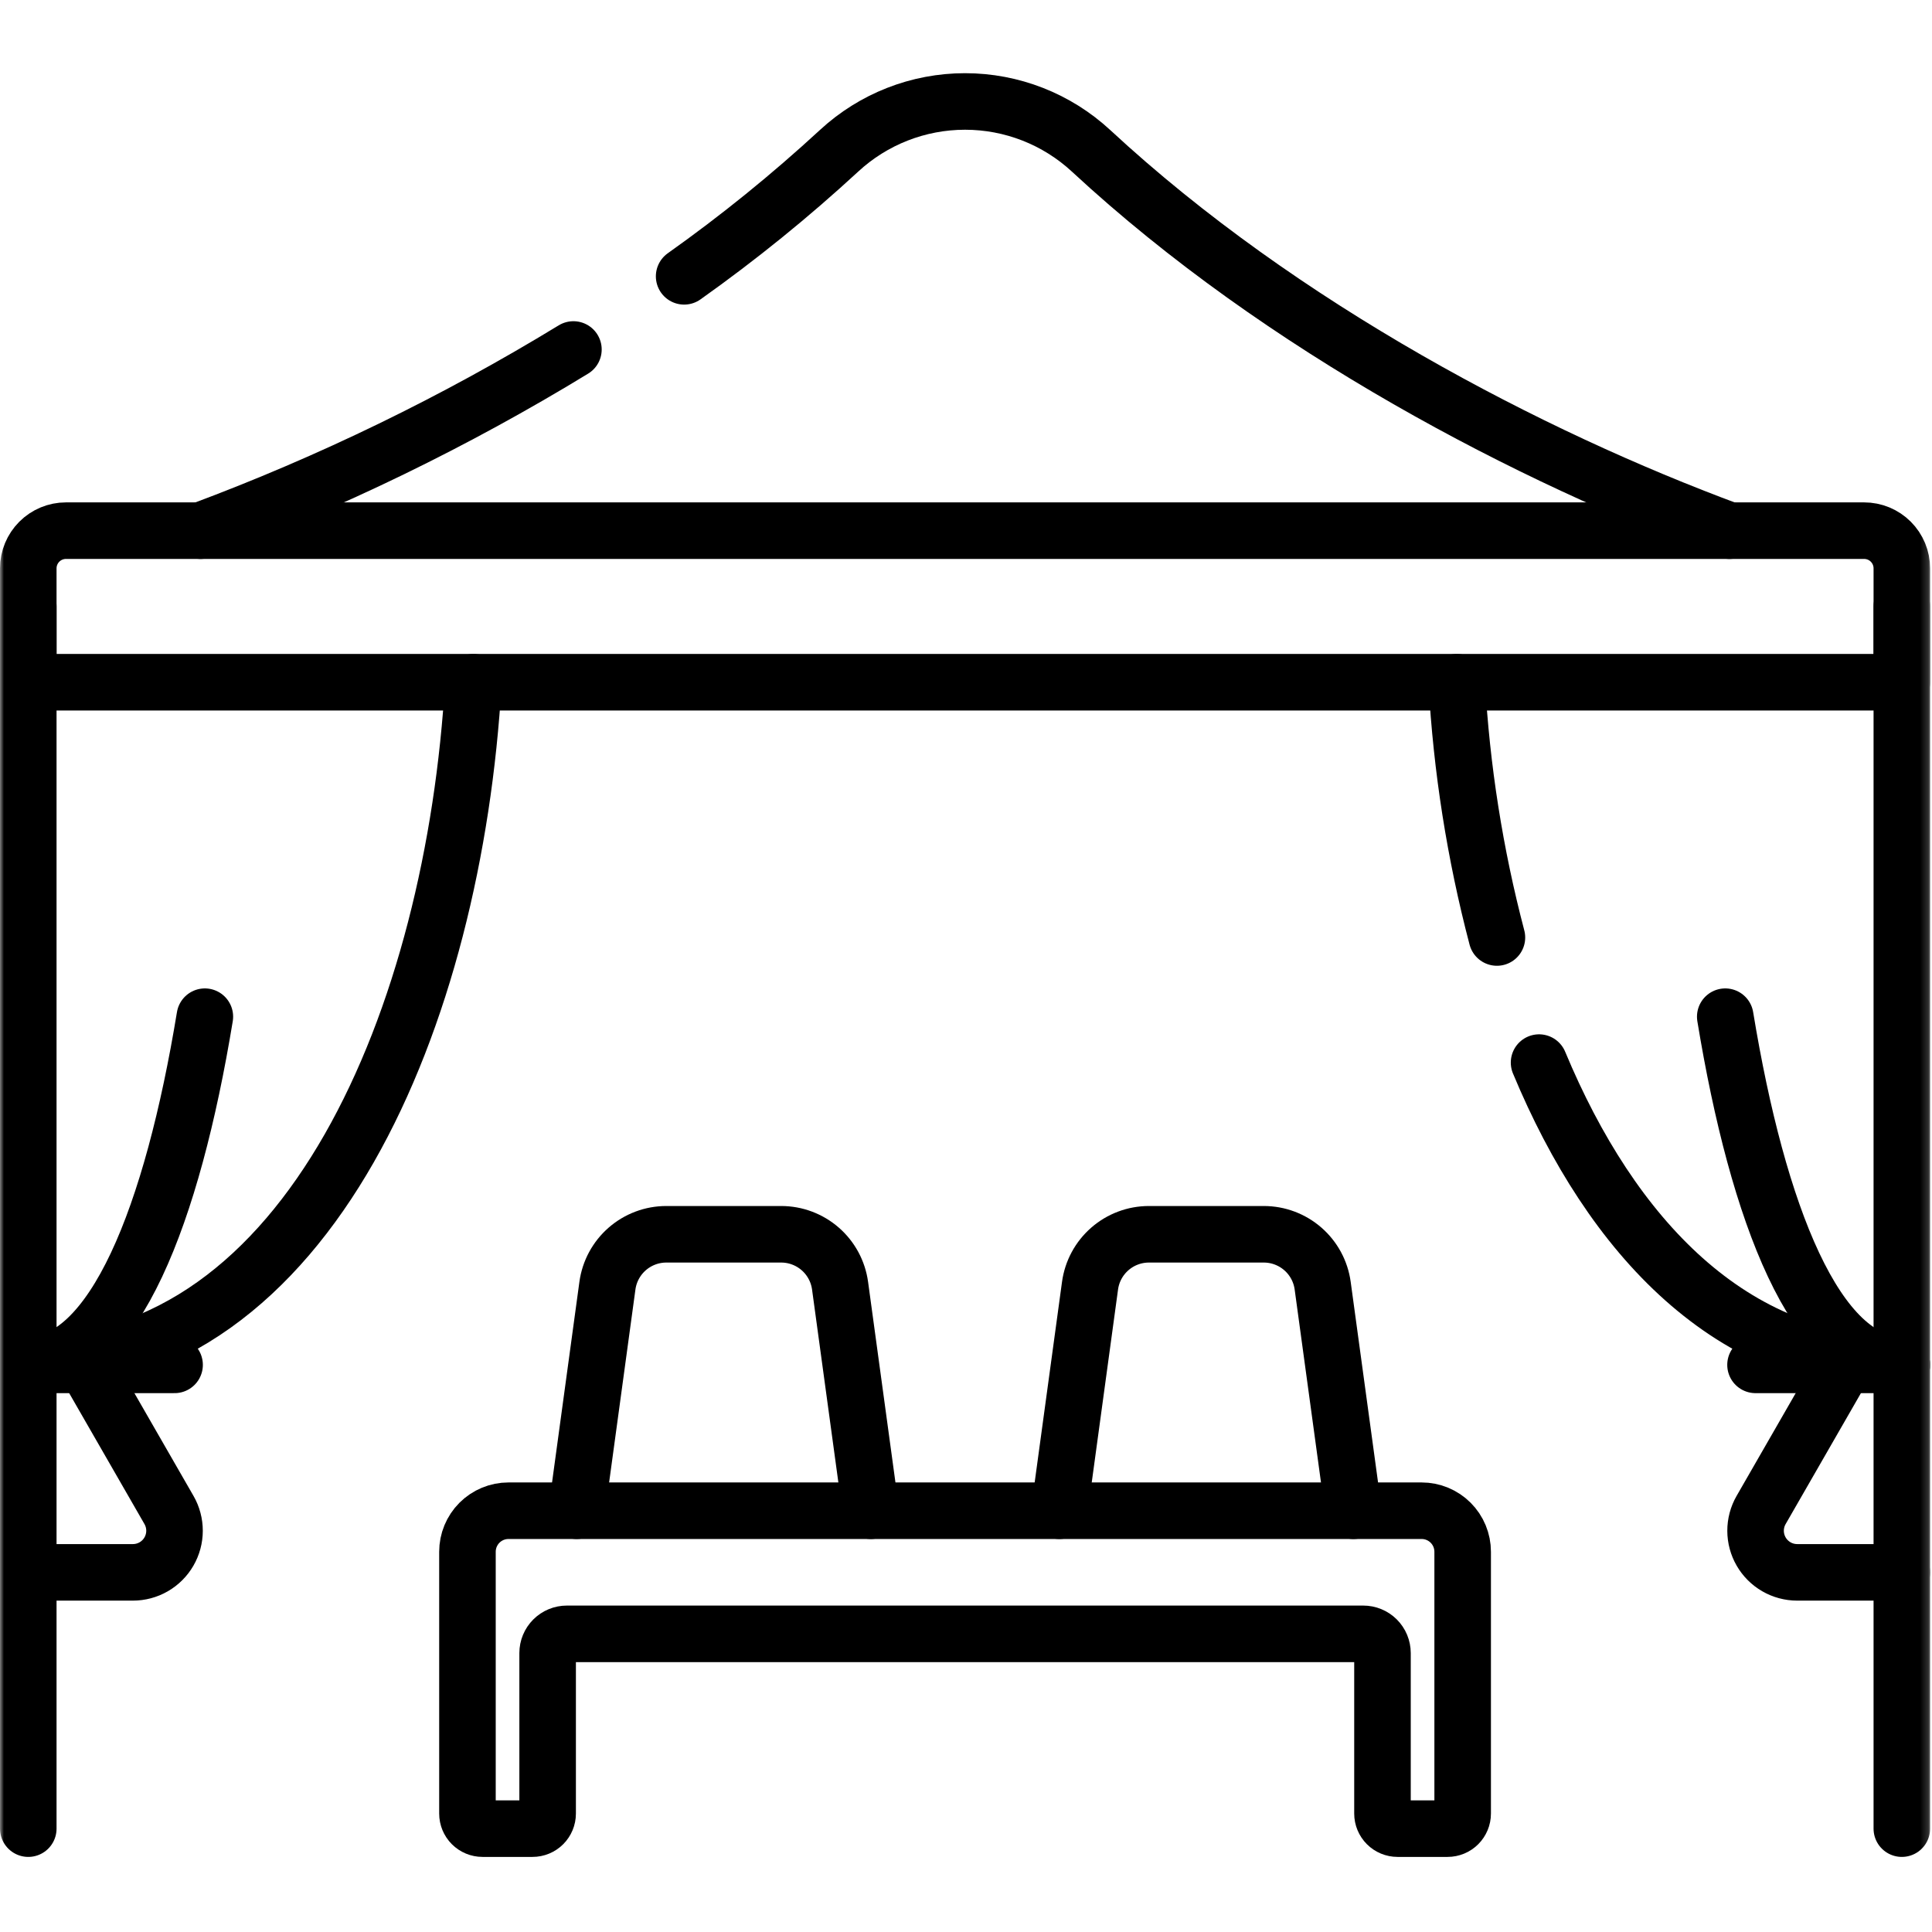
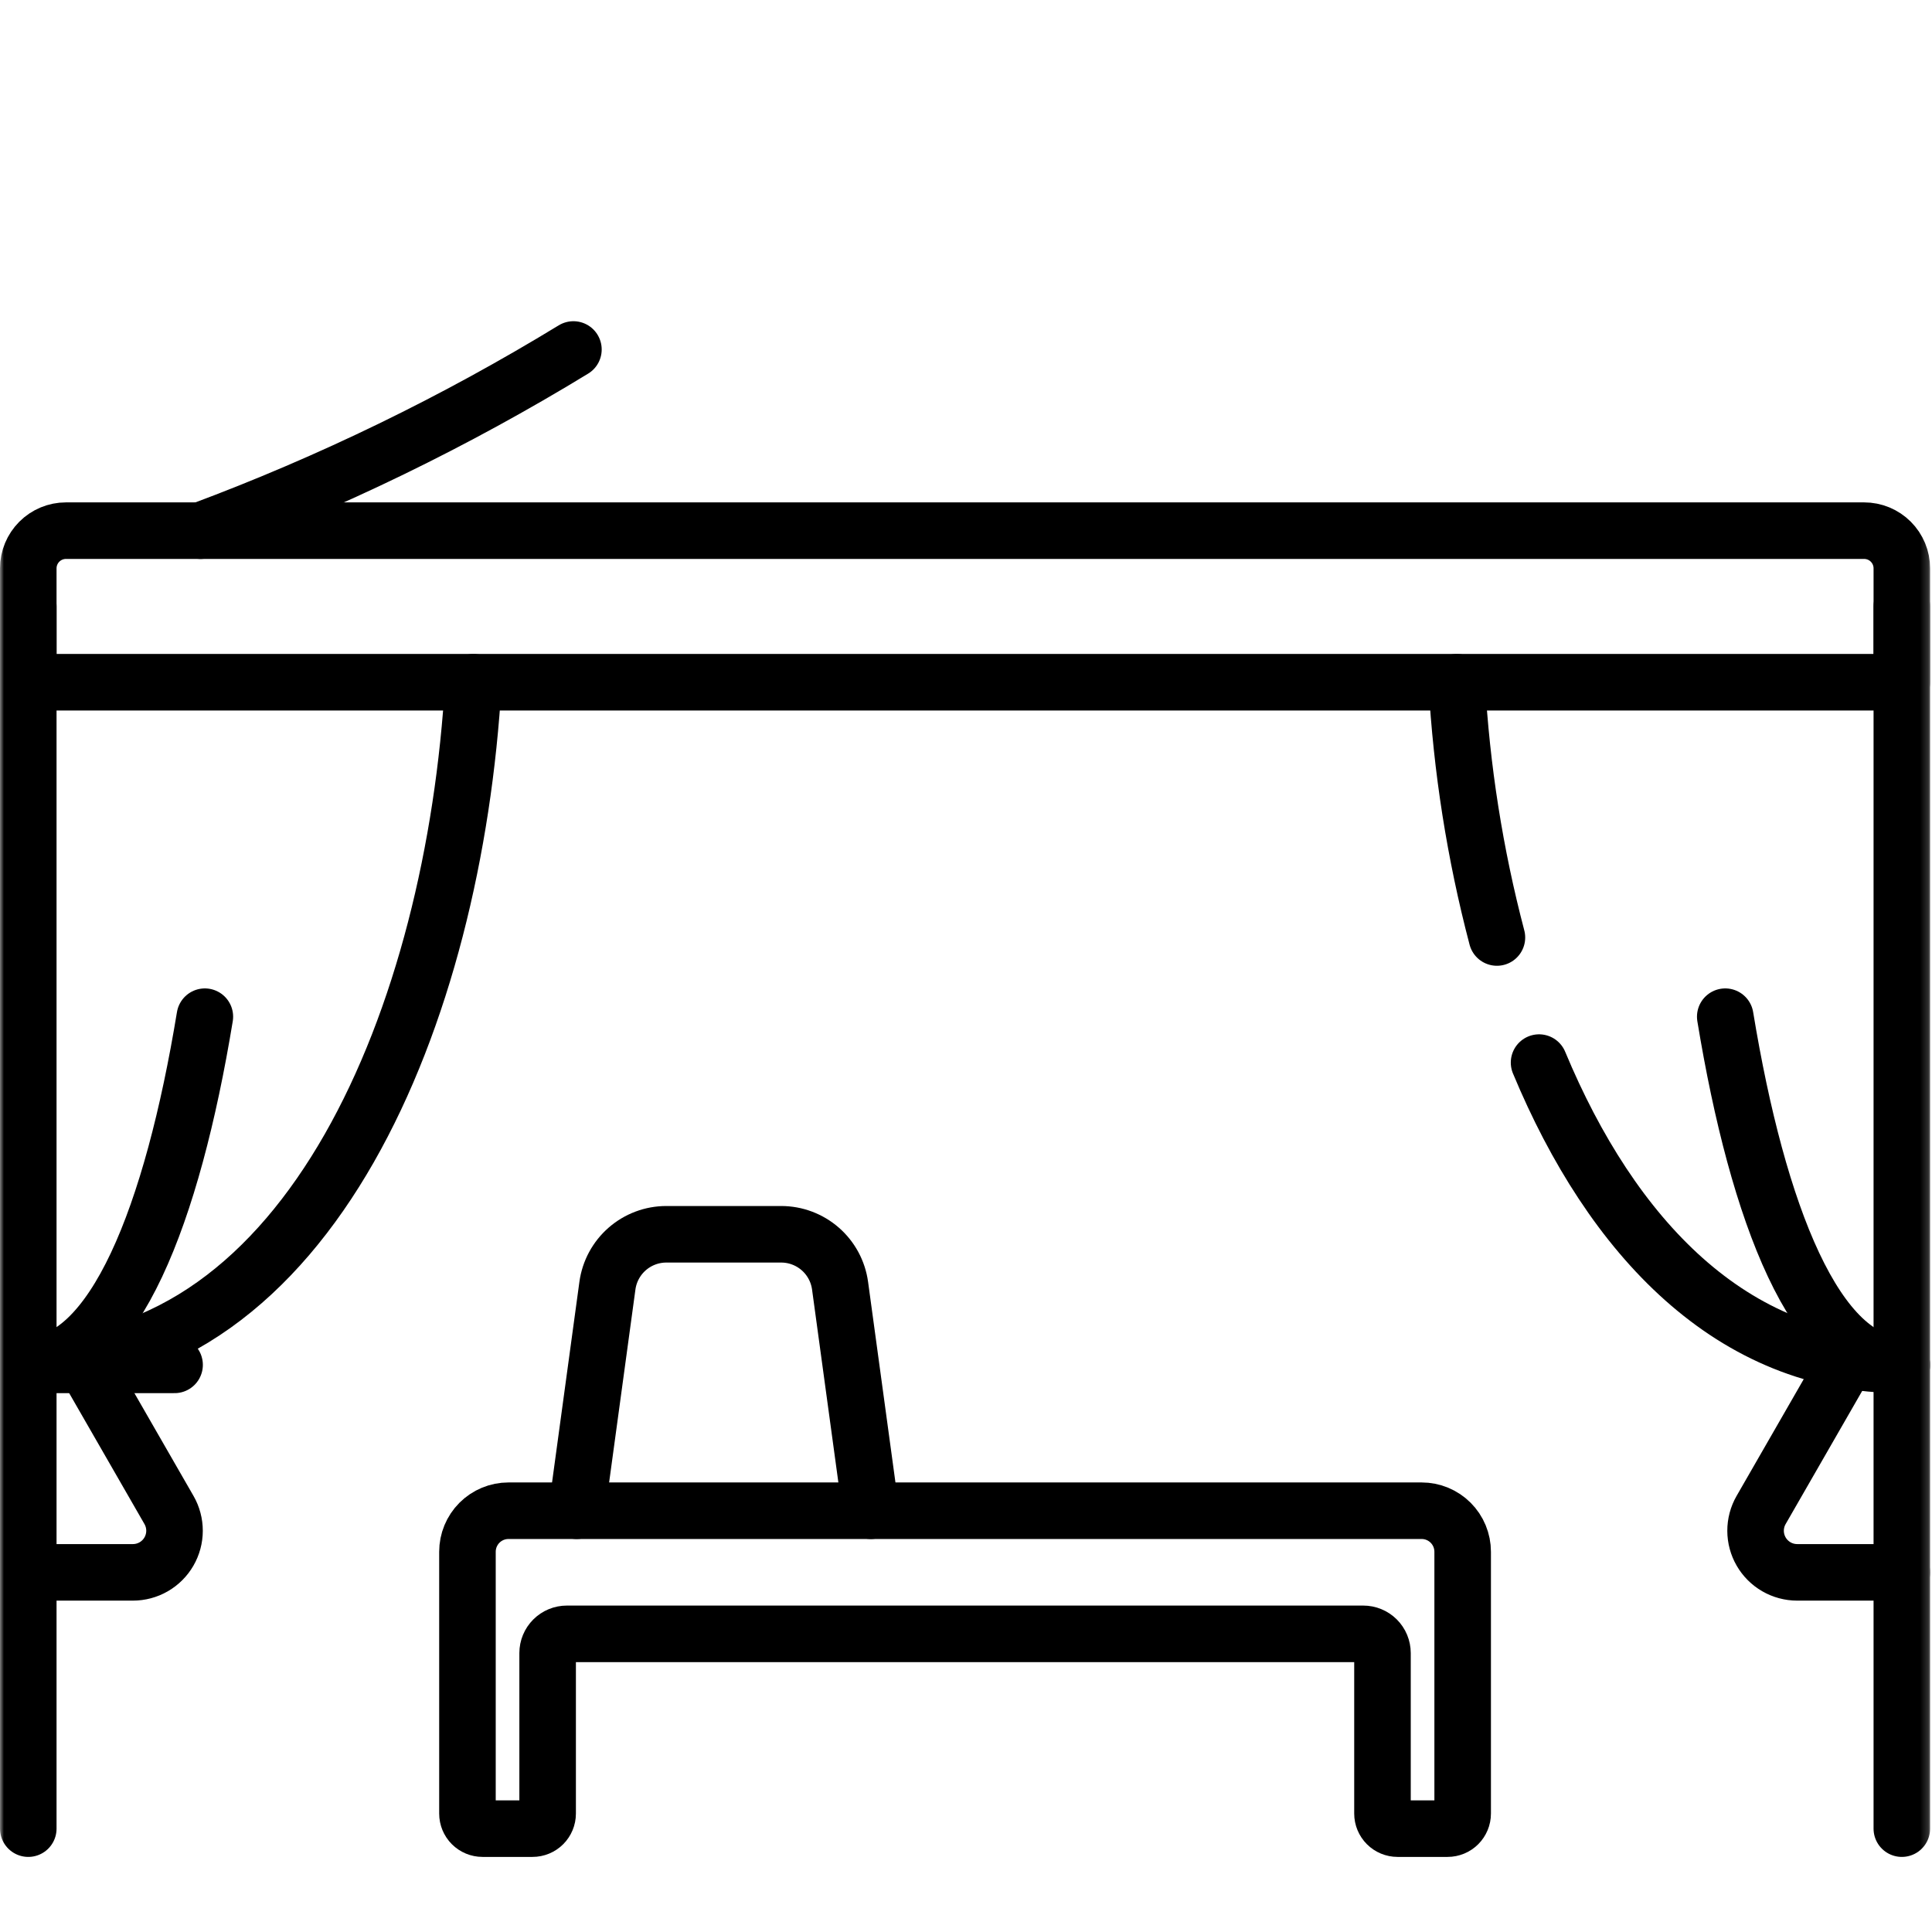
<svg xmlns="http://www.w3.org/2000/svg" width="246" height="246" viewBox="0 0 246 246" fill="none">
  <mask id="mask0_14_105" style="mask-type:luminance" maskUnits="userSpaceOnUse" x="0" y="0" width="246" height="246">
    <path d="M0.5 0.5H245.259V245.259H0.5V0.5Z" fill="white" stroke="white" />
  </mask>
  <g mask="url(#mask0_14_105)">
    <path d="M242.159 200.207H228.834C227.905 200.206 226.992 199.962 226.188 199.498C225.383 199.033 224.714 198.366 224.249 197.561C223.784 196.757 223.538 195.845 223.536 194.916C223.535 193.987 223.777 193.074 224.24 192.268L234.867 173.788" stroke="black" stroke-width="7.2" stroke-miterlimit="10" stroke-linecap="round" stroke-linejoin="round" />
    <path d="M242.159 173.788C220.507 173.788 205.215 157.522 195.968 135.299" stroke="black" stroke-width="7.2" stroke-miterlimit="10" stroke-linecap="round" stroke-linejoin="round" />
    <path d="M190.602 119.371C187.806 108.738 186.092 97.849 185.486 86.871" stroke="black" stroke-width="7.2" stroke-miterlimit="10" stroke-linecap="round" stroke-linejoin="round" />
    <path d="M60.273 86.87C57.844 129.239 39.431 173.788 3.6 173.788" stroke="black" stroke-width="7.2" stroke-miterlimit="10" stroke-linecap="round" stroke-linejoin="round" />
    <path d="M59.52 197.584V230.919C59.52 231.428 59.722 231.916 60.082 232.277C60.442 232.637 60.931 232.839 61.44 232.839H67.81C68.319 232.839 68.808 232.637 69.168 232.277C69.528 231.916 69.73 231.428 69.73 230.919V210.484C69.73 209.835 69.988 209.212 70.447 208.753C70.906 208.294 71.529 208.036 72.178 208.036H173.578C173.9 208.035 174.219 208.098 174.516 208.221C174.814 208.344 175.084 208.524 175.312 208.751C175.539 208.979 175.72 209.249 175.843 209.546C175.967 209.843 176.03 210.162 176.03 210.484V230.919C176.03 231.428 176.232 231.916 176.592 232.277C176.952 232.637 177.441 232.839 177.95 232.839H184.32C184.829 232.839 185.318 232.637 185.678 232.277C186.038 231.916 186.24 231.428 186.24 230.919V197.584C186.24 196.198 185.69 194.869 184.71 193.889C183.73 192.909 182.401 192.359 181.015 192.359H64.745C63.359 192.359 62.03 192.909 61.05 193.889C60.071 194.869 59.52 196.198 59.52 197.584Z" stroke="black" stroke-width="7.2" stroke-miterlimit="10" stroke-linecap="round" stroke-linejoin="round" />
-     <path d="M134.885 192.36L138.792 163.708C139.039 161.894 139.935 160.232 141.314 159.028C142.693 157.824 144.462 157.16 146.292 157.16H160.916C162.746 157.16 164.515 157.824 165.894 159.028C167.273 160.232 168.169 161.894 168.416 163.708L172.325 192.36" stroke="black" stroke-width="7.2" stroke-miterlimit="10" stroke-linecap="round" stroke-linejoin="round" />
    <path d="M73.434 192.36L77.341 163.708C77.588 161.894 78.484 160.232 79.863 159.028C81.242 157.824 83.01 157.16 84.841 157.16H99.465C101.295 157.16 103.064 157.824 104.443 159.028C105.822 160.232 106.718 161.894 106.965 163.708L110.874 192.36" stroke="black" stroke-width="7.2" stroke-miterlimit="10" stroke-linecap="round" stroke-linejoin="round" />
    <path d="M3.6 77.219V232.839" stroke="black" stroke-width="7.2" stroke-miterlimit="10" stroke-linecap="round" stroke-linejoin="round" />
    <path d="M242.159 77.219V232.839" stroke="black" stroke-width="7.2" stroke-miterlimit="10" stroke-linecap="round" stroke-linejoin="round" />
    <path d="M219.675 129.454C223.815 154.61 231.246 173.788 242.159 173.788" stroke="black" stroke-width="7.2" stroke-miterlimit="10" stroke-linecap="round" stroke-linejoin="round" />
    <path d="M26.084 129.454C21.944 154.61 14.513 173.788 3.6 173.788" stroke="black" stroke-width="7.2" stroke-miterlimit="10" stroke-linecap="round" stroke-linejoin="round" />
    <path d="M25.536 67.569C42.062 61.414 57.961 53.689 73.013 44.5" stroke="black" stroke-width="7.2" stroke-miterlimit="10" stroke-linecap="round" stroke-linejoin="round" />
-     <path d="M87.11 35.184C94.018 30.284 100.606 24.947 106.833 19.205C111.2 15.164 116.93 12.919 122.879 12.919C128.829 12.919 134.559 15.164 138.926 19.205C163.262 41.765 194.956 58.215 220.214 67.57" stroke="black" stroke-width="7.2" stroke-miterlimit="10" stroke-linecap="round" stroke-linejoin="round" />
    <path d="M10.891 173.788L21.518 192.268C21.981 193.074 22.223 193.987 22.222 194.916C22.22 195.845 21.974 196.757 21.509 197.561C21.044 198.366 20.375 199.033 19.57 199.498C18.766 199.962 17.853 200.206 16.924 200.207H3.6" stroke="black" stroke-width="7.2" stroke-miterlimit="10" stroke-linecap="round" stroke-linejoin="round" />
    <path d="M3.6 72.368V86.868H242.159V72.368C242.159 71.737 242.035 71.113 241.794 70.531C241.552 69.949 241.199 69.419 240.753 68.974C240.307 68.528 239.778 68.174 239.196 67.933C238.613 67.692 237.989 67.568 237.359 67.568H8.4C7.127 67.568 5.906 68.074 5.006 68.974C4.106 69.874 3.6 71.095 3.6 72.368Z" stroke="black" stroke-width="7.2" stroke-miterlimit="10" stroke-linecap="round" stroke-linejoin="round" />
-     <path d="M242.159 173.788H223.529" stroke="black" stroke-width="7.2" stroke-miterlimit="10" stroke-linecap="round" stroke-linejoin="round" />
    <path d="M22.23 173.788H3.6" stroke="black" stroke-width="7.2" stroke-miterlimit="10" stroke-linecap="round" stroke-linejoin="round" />
  </g>
</svg>